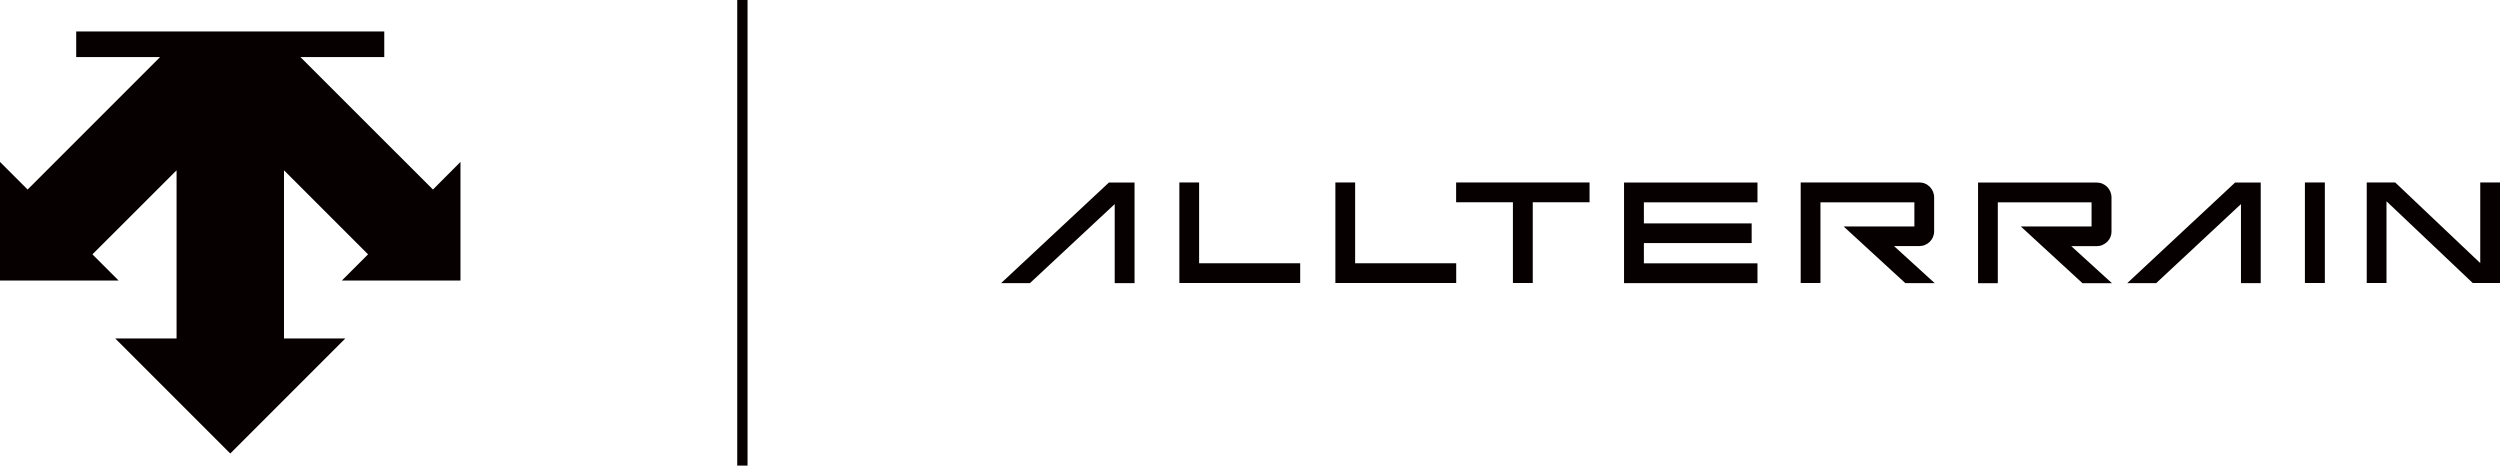
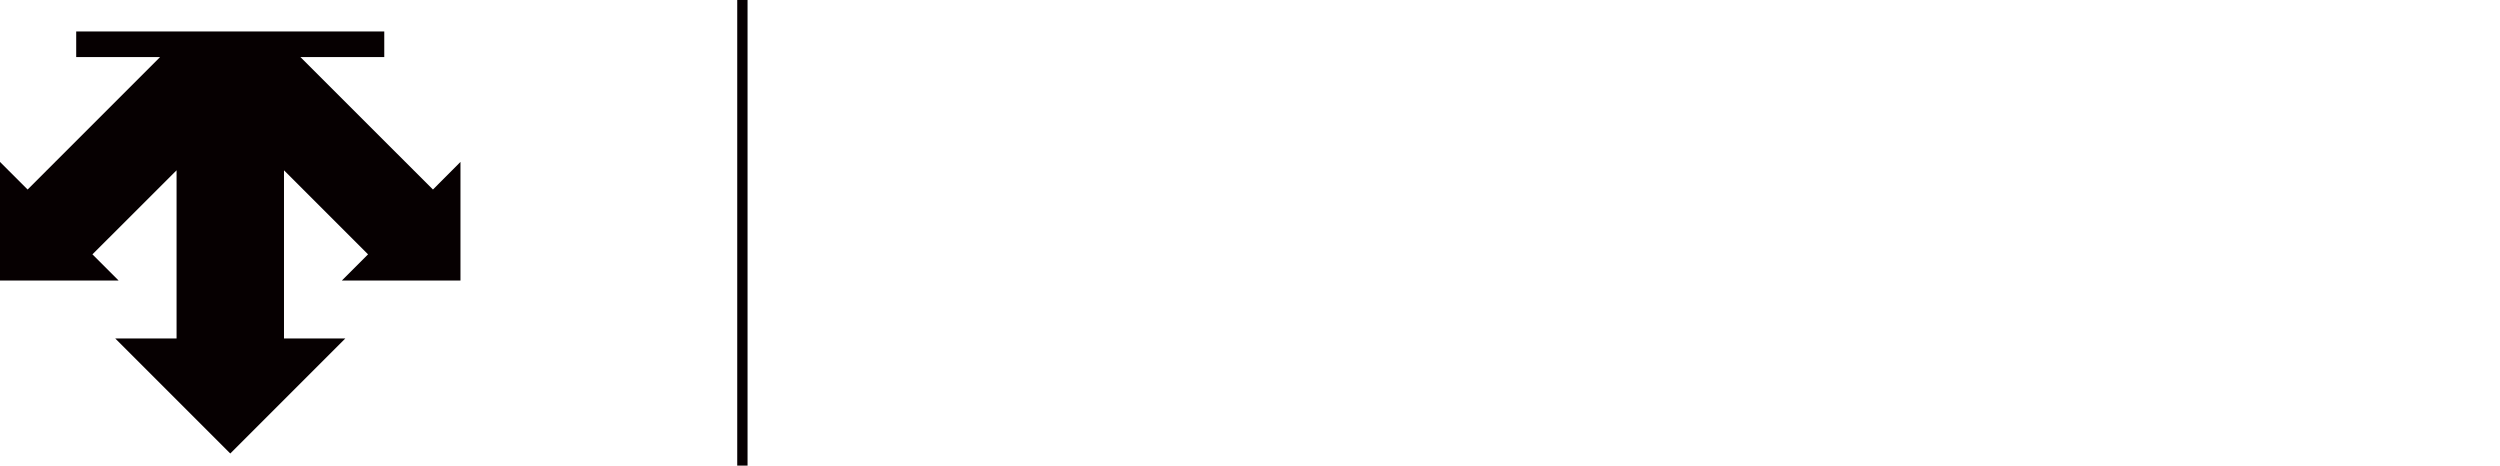
<svg xmlns="http://www.w3.org/2000/svg" id="_レイヤー_2" data-name="レイヤー 2" viewBox="0 0 283.46 52.79">
  <defs>
    <style>
      .cls-1 {
        fill: #060001;
        stroke-width: 0px;
      }
    </style>
  </defs>
  <g id="_レイヤー_1-2" data-name="レイヤー 1">
    <g>
-       <path class="cls-1" d="M128.64,32.1h-2.25v-8.96s-9.61,8.96-9.61,8.96h-3.27s12.22-11.4,12.22-11.4h2.91v11.4ZM133.72,20.69h2.24v9.16s11.46,0,11.46,0v2.24h-13.7v-11.4ZM151.41,20.69h2.24v9.16s11.46,0,11.46,0v2.24h-13.7v-11.4ZM165.1,20.69h15.13v2.24h-6.44s0,9.16,0,9.16h-2.25v-9.16s-6.44,0-6.44,0v-2.24ZM199.27,32.1h-15.13v-11.4h15.13v2.24h-12.88s0,2.39,0,2.39h12.22v2.23h-12.22s0,2.3,0,2.3h12.88v2.24ZM206.42,22.94h10.64v2.74h-8.02s6.99,6.42,6.99,6.42h3.33s-4.61-4.2-4.61-4.2h2.87c.23,0,.44-.04.65-.13.21-.09.39-.21.54-.36.15-.15.27-.33.36-.53.08-.2.13-.42.13-.65v-3.86c0-.23-.05-.44-.13-.65-.09-.2-.21-.38-.36-.54-.15-.15-.33-.27-.54-.36-.2-.09-.42-.13-.65-.13h-13.45s0,11.4,0,11.4h2.24s0-9.16,0-9.16ZM226.51,22.94h10.64v2.74h-8.02s6.99,6.43,6.99,6.43h3.34s-4.61-4.2-4.61-4.2h2.88c.23,0,.44-.04.65-.13.2-.09.38-.21.54-.36.15-.15.28-.33.36-.53.09-.2.13-.42.13-.65v-3.86c0-.23-.05-.44-.13-.65-.09-.21-.21-.38-.36-.54-.15-.15-.33-.27-.54-.36-.21-.09-.42-.13-.65-.13h-13.45s0,11.41,0,11.41h2.24s0-9.16,0-9.16ZM256.33,32.1h-2.24v-8.96s-9.61,8.96-9.61,8.96h-3.28s12.22-11.4,12.22-11.4h2.91v11.4ZM261.35,20.69h2.25v11.4h-2.26v-11.4ZM268.34,20.69h3.24s9.64,9.14,9.64,9.14v-9.14h2.25v11.4h-3.1s-9.78-9.27-9.78-9.27v9.27h-2.24v-11.4Z" />
      <rect class="cls-1" x="83.59" y="0" width="1.17" height="52.79" />
      <polygon class="cls-1" points="34.06 6.47 43.57 6.47 43.57 3.57 8.64 3.57 8.64 6.47 18.15 6.47 3.13 21.49 0 18.36 0 31.81 13.45 31.81 10.48 28.84 20.02 19.31 20.02 38.38 13.07 38.38 26.11 51.42 39.15 38.38 32.2 38.38 32.2 19.31 41.73 28.84 38.76 31.81 52.21 31.81 52.21 18.36 49.09 21.49 34.06 6.47" />
    </g>
  </g>
</svg>